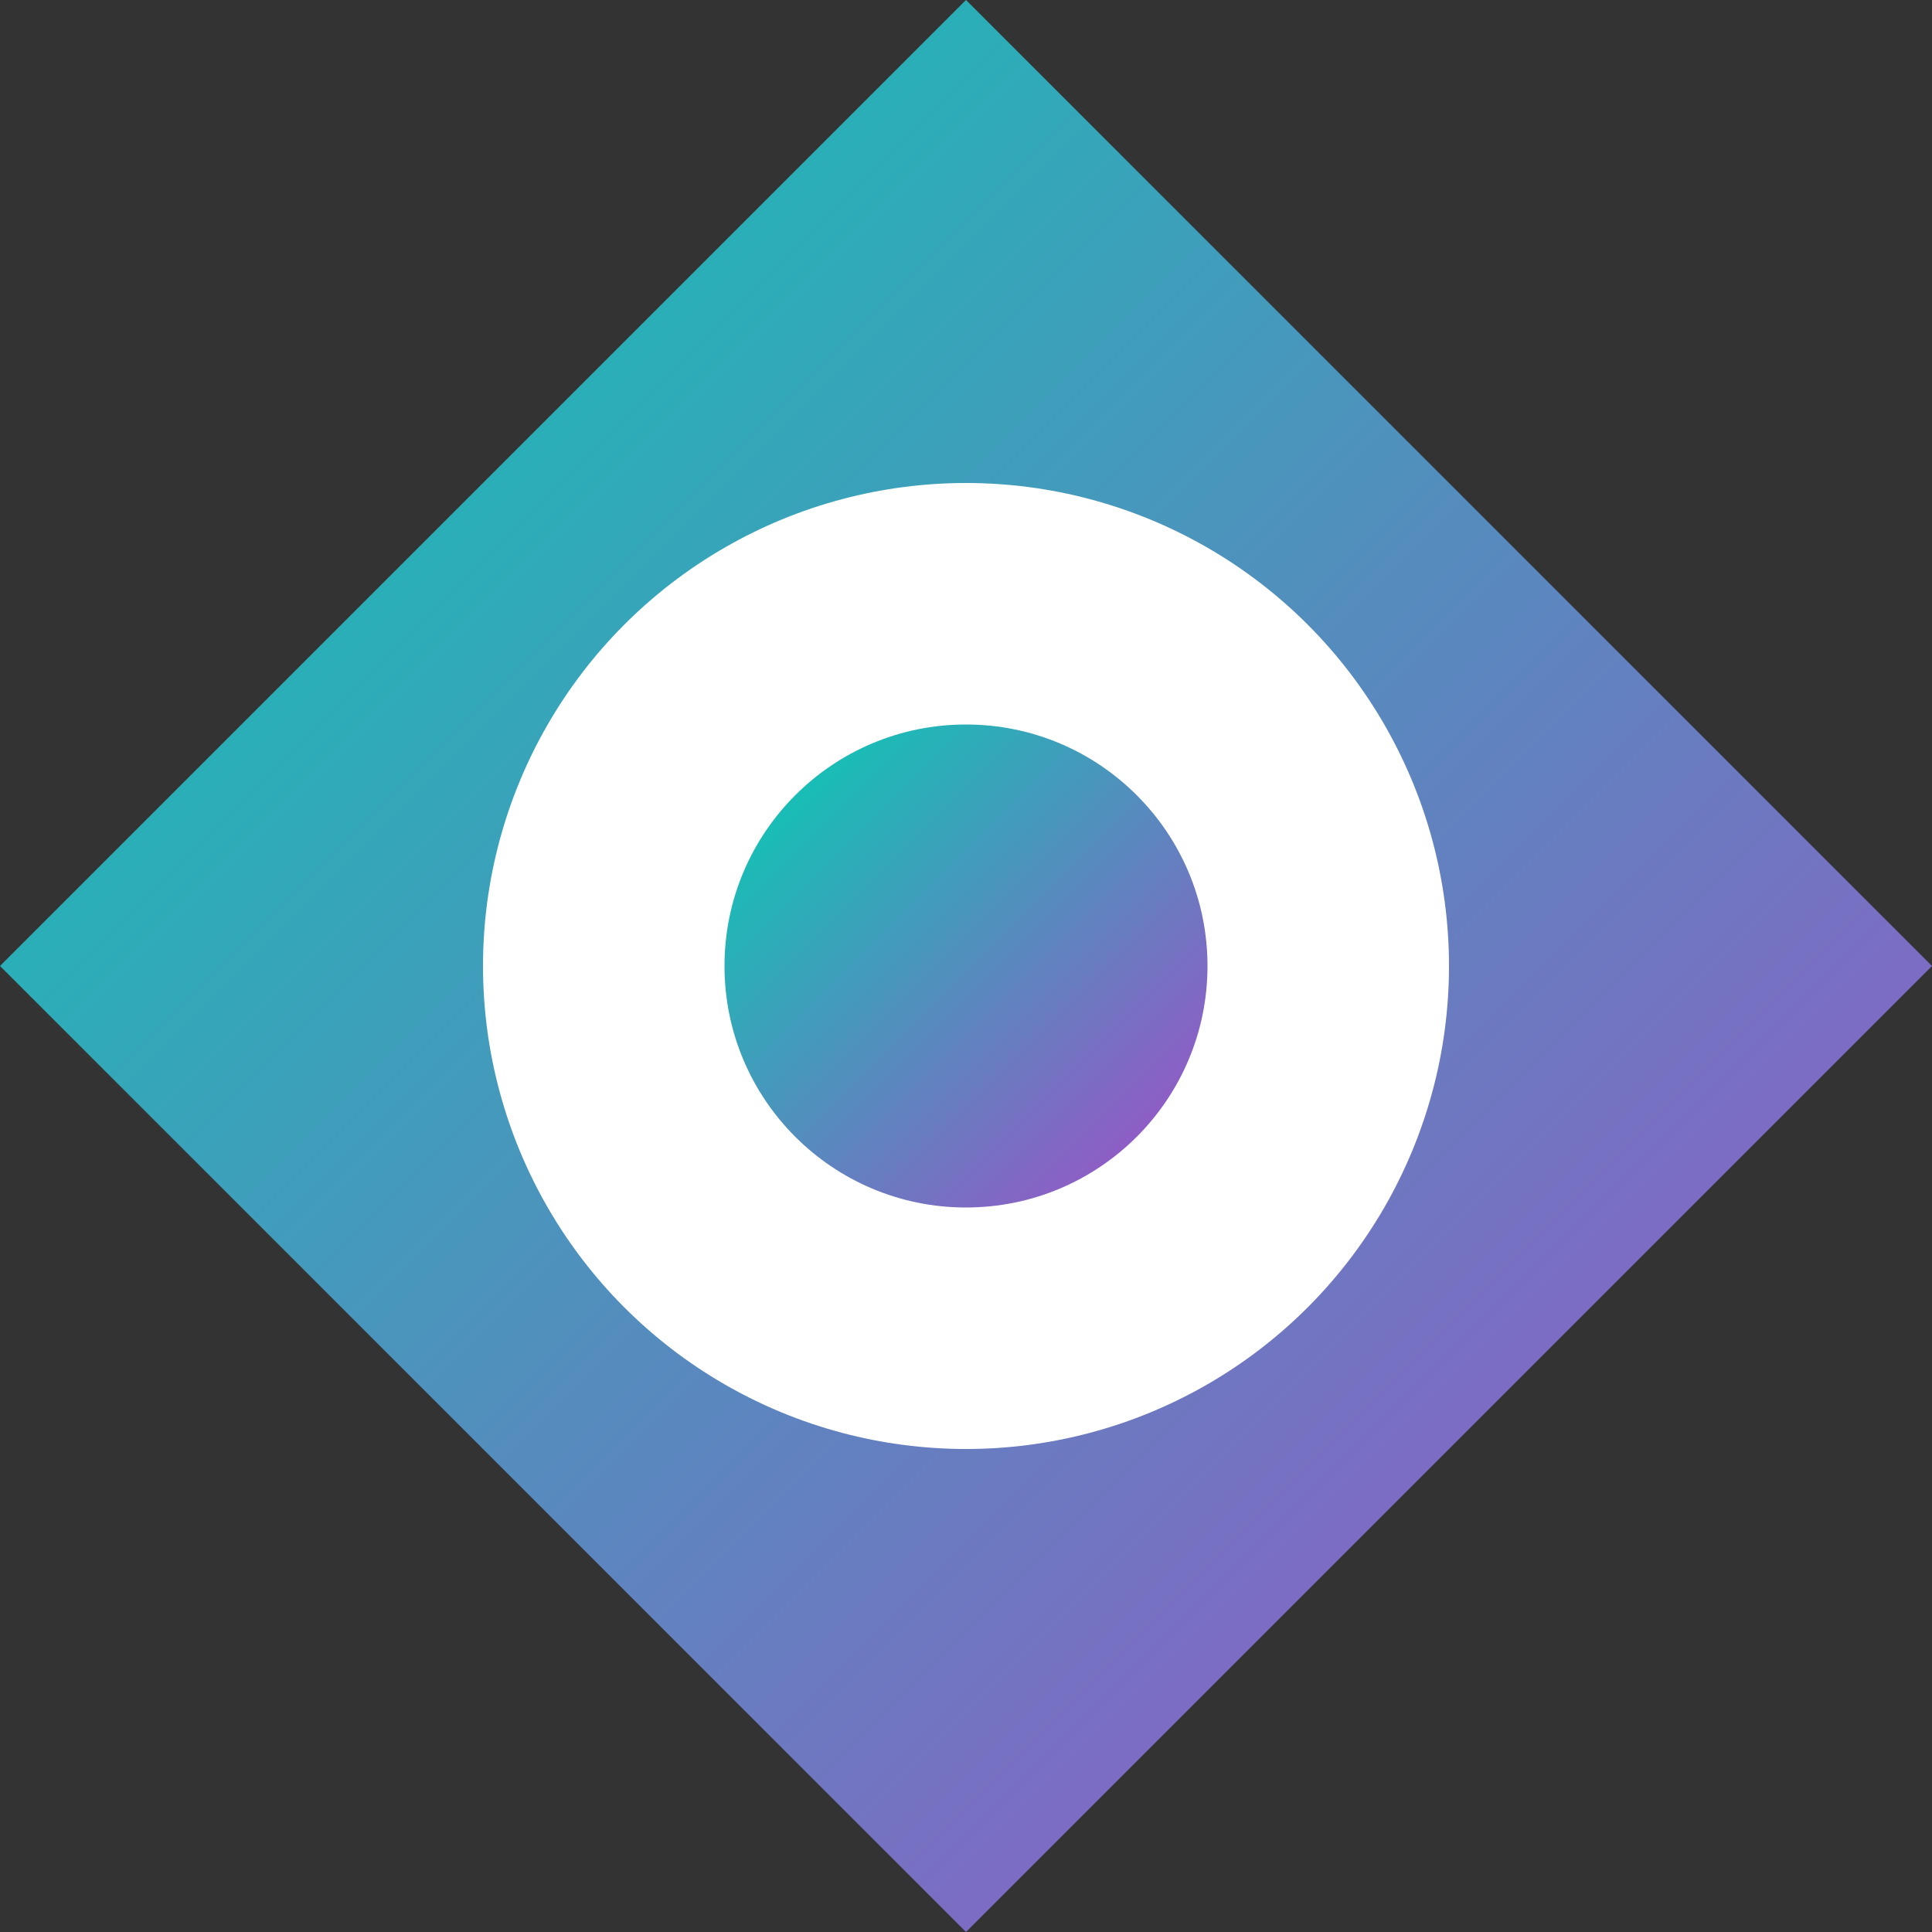
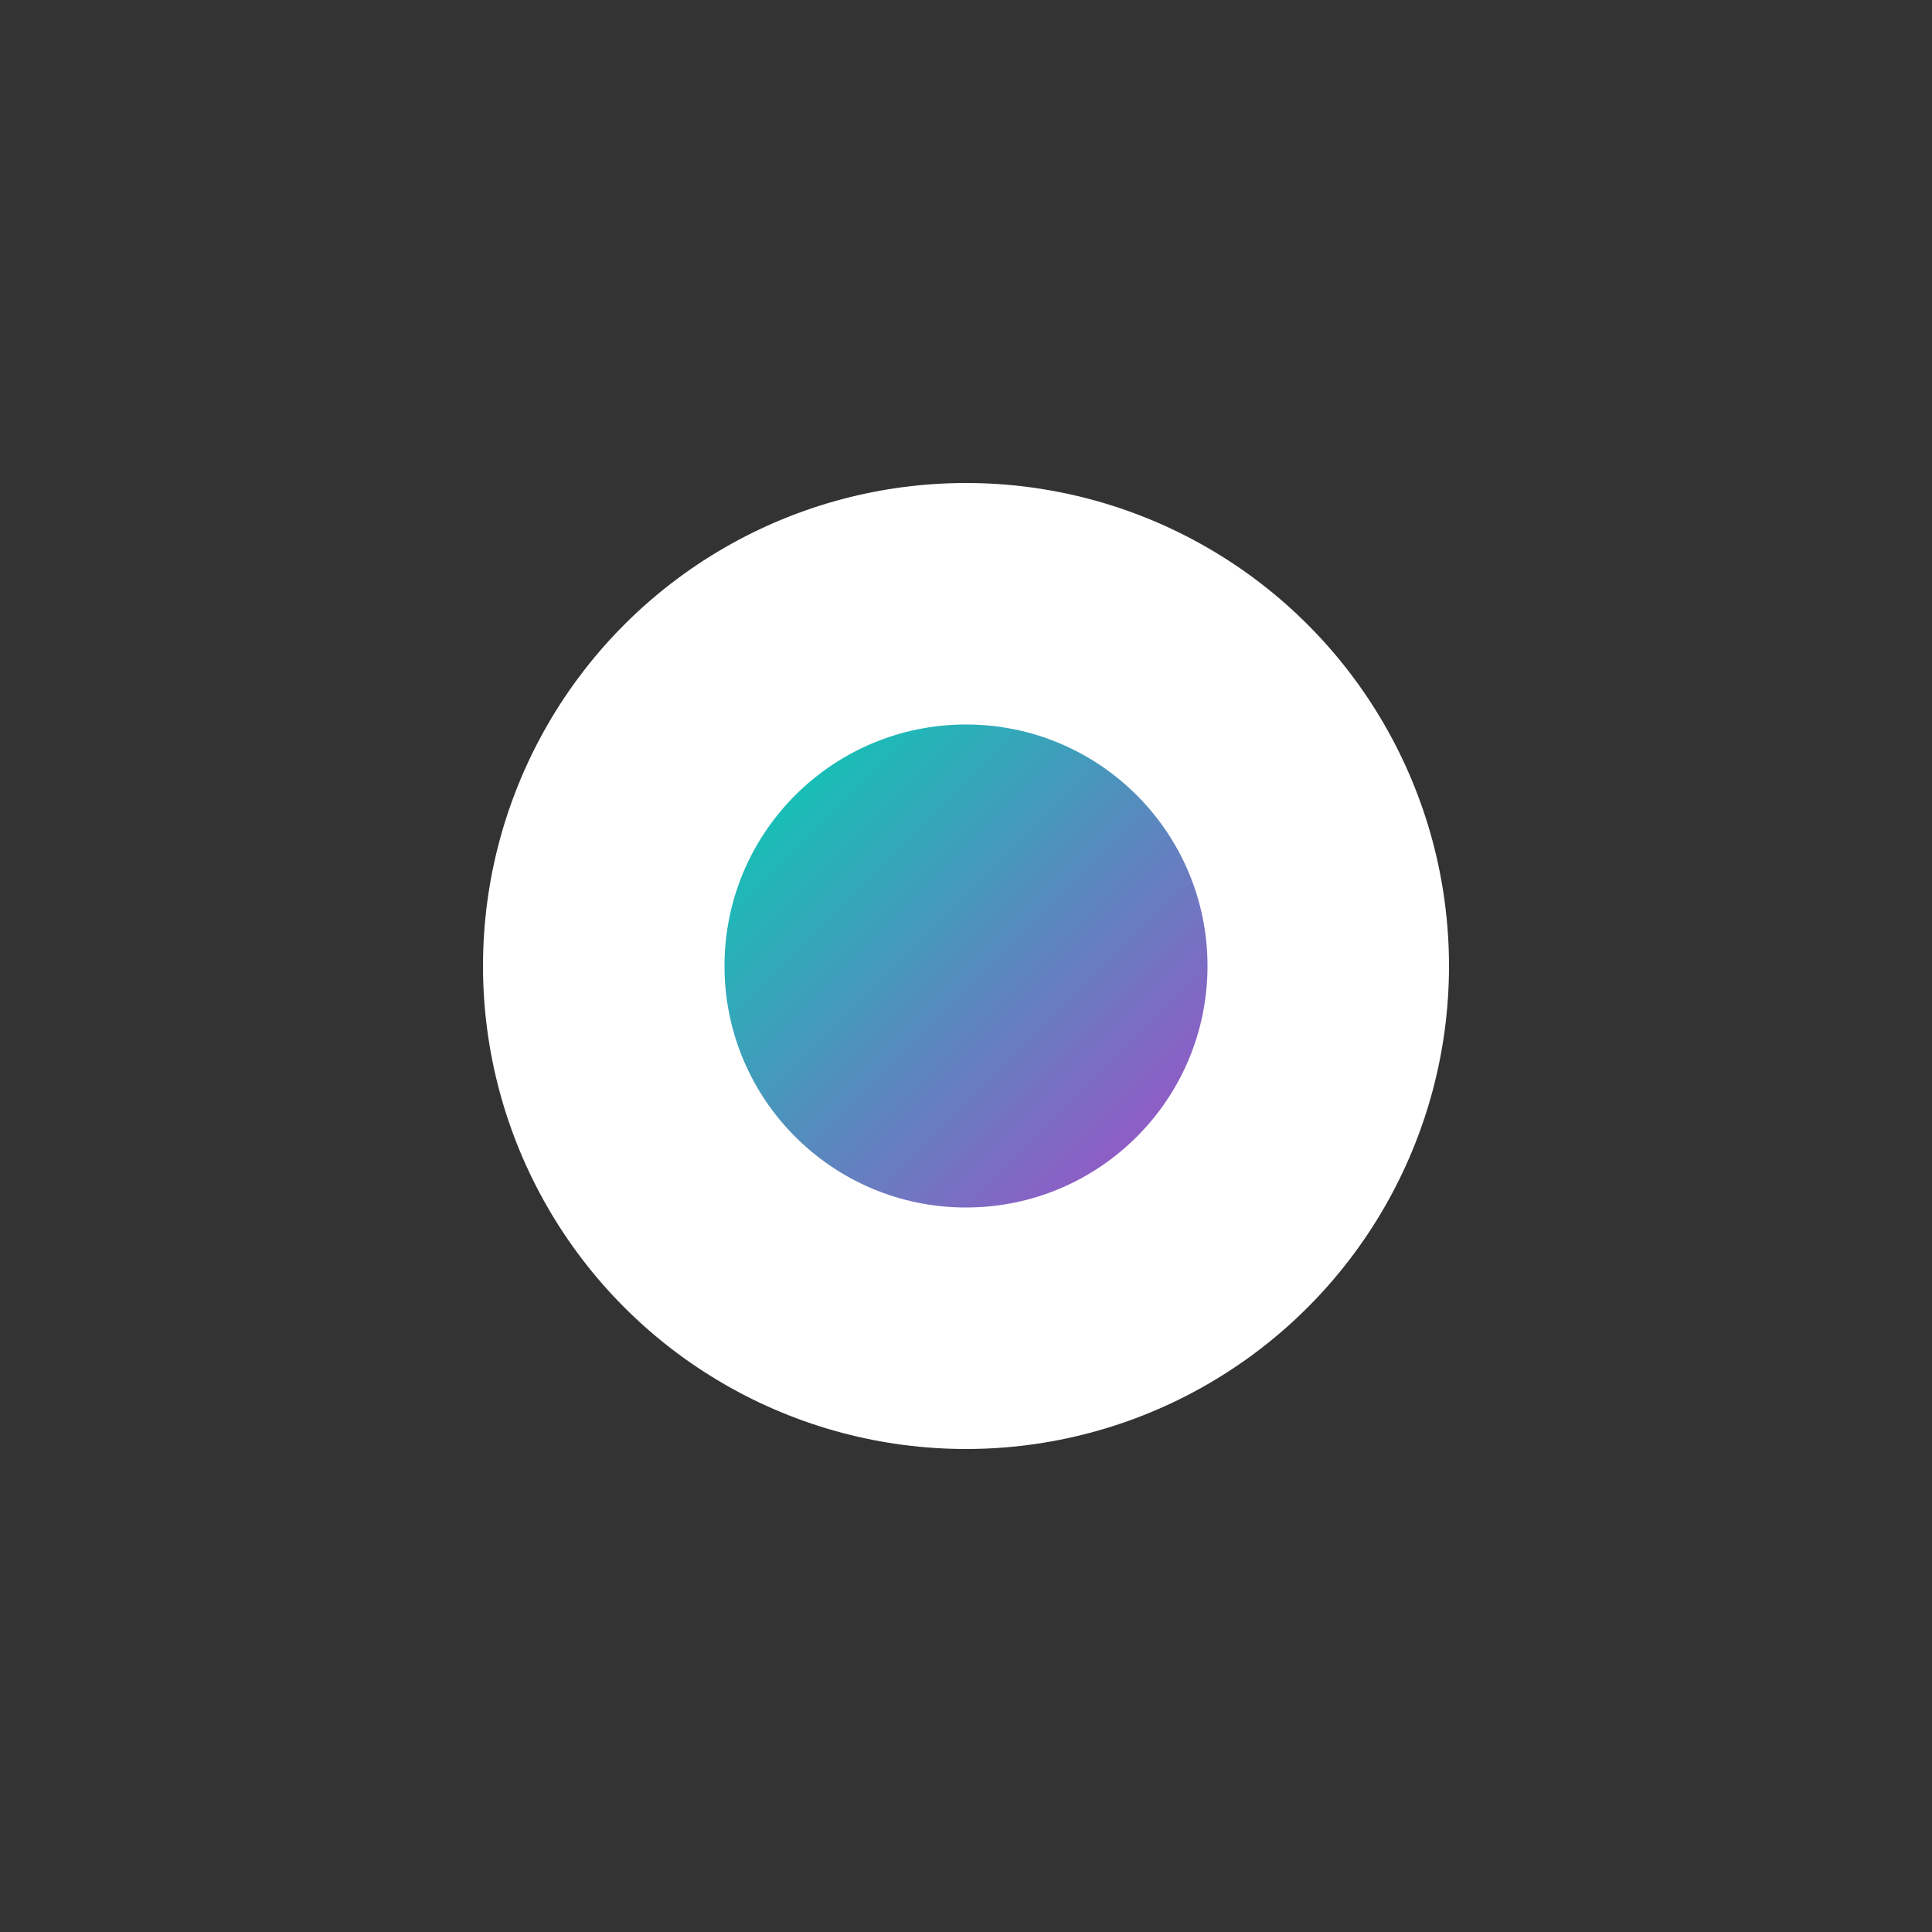
<svg xmlns="http://www.w3.org/2000/svg" width="32" height="32" viewBox="0 0 32 32">
  <rect x="0" y="0" width="32" height="32" fill="#333333" stroke="none" />
  <defs>
    <linearGradient id="faviconGradient" x1="0%" y1="0%" x2="100%" y2="100%">
      <stop offset="0%" stop-color="#00D1B2" />
      <stop offset="100%" stop-color="#A64AC9" />
    </linearGradient>
  </defs>
-   <path d="M16 0 L32 16 L16 32 L0 16 Z" fill="url(#faviconGradient)" />
  <circle cx="16" cy="16" r="8" fill="white" />
  <circle cx="16" cy="16" r="4" fill="url(#faviconGradient)" />
</svg>